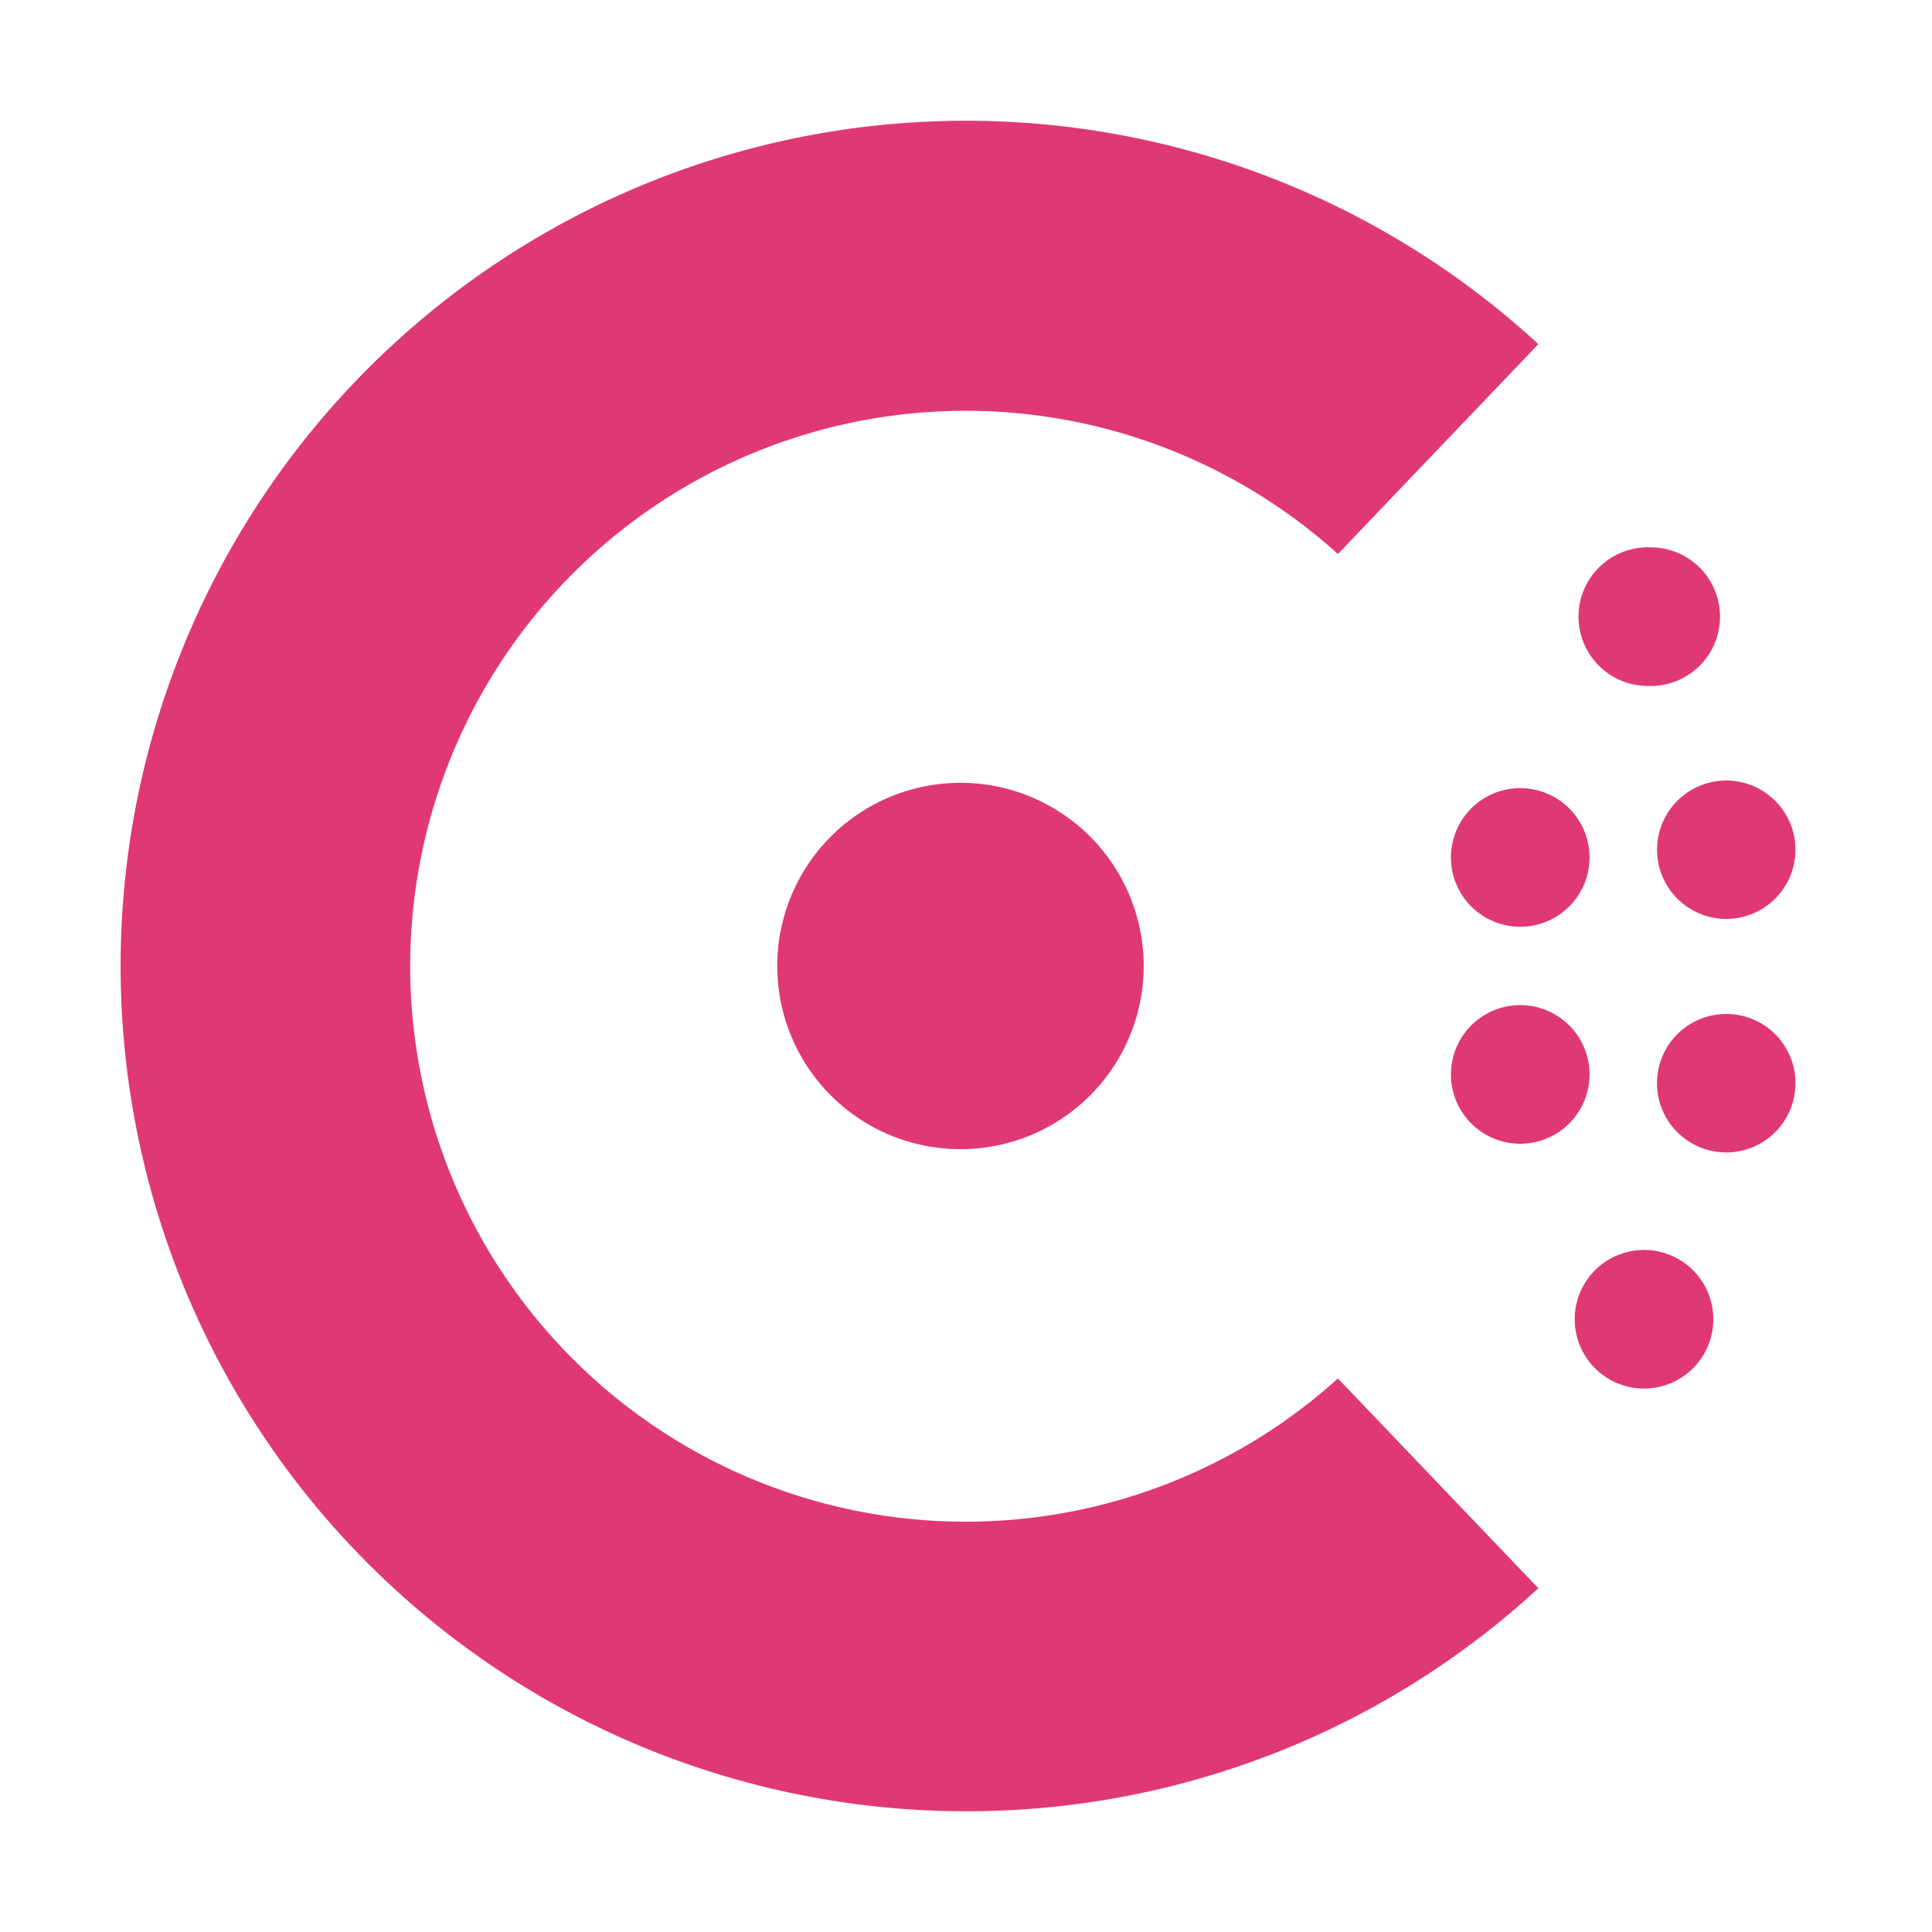
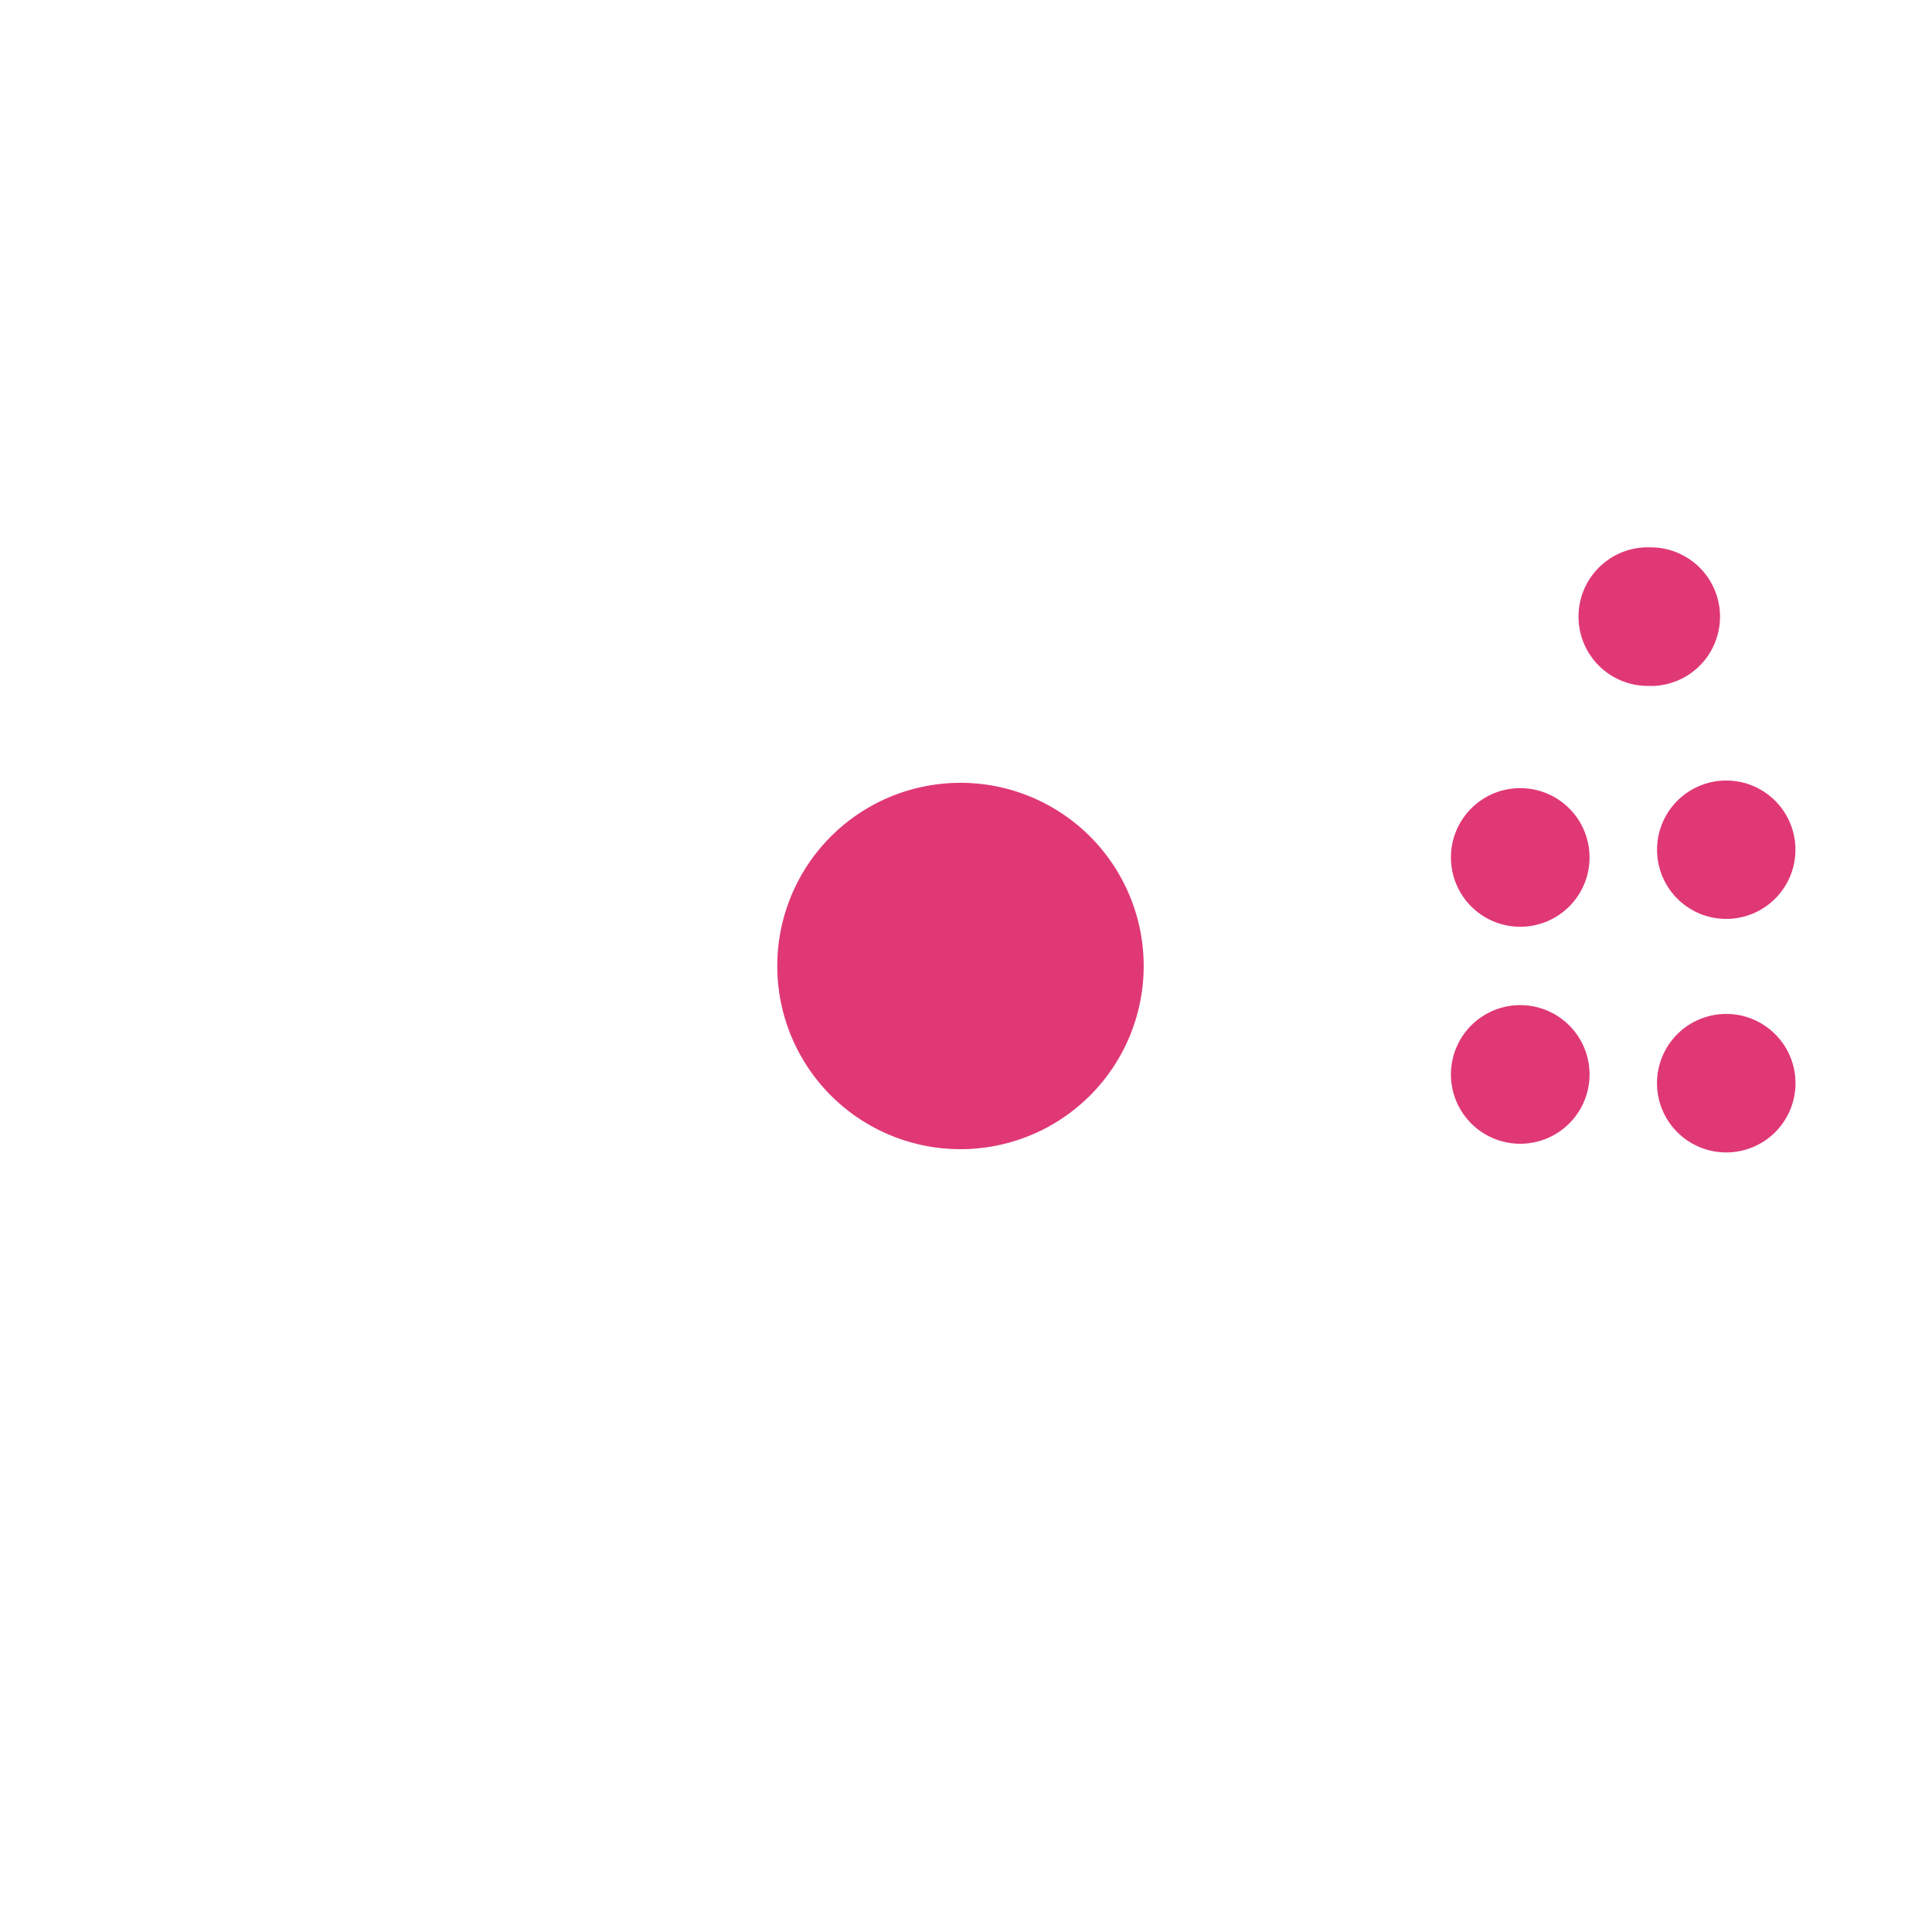
<svg xmlns="http://www.w3.org/2000/svg" width="16" height="16" fill="none" viewBox="0 0 16 16">
  <g fill="#E03875">
-     <path d="M8.006 15A7 7 0 1112.74 2.85l-1.66 1.738a4.6 4.6 0 100 6.828l1.66 1.737A6.98 6.98 0 018.006 15zM13.639 11.499a.574.574 0 110-1.147.574.574 0 010 1.147z" />
-     <path d="M7.96 9.517a1.517 1.517 0 11-.012-3.034 1.517 1.517 0 01.013 3.034zM14.296 9.544a.573.573 0 110-1.147.573.573 0 010 1.147zM12.59 9.472a.574.574 0 110-1.148.574.574 0 010 1.148zM14.296 7.61a.573.573 0 110-1.146.573.573 0 010 1.146zM12.59 7.675a.574.574 0 110-1.148.574.574 0 010 1.148zM13.672 5.68a.574.574 0 11-.003-1.147.574.574 0 01.003 1.148z" />
+     <path d="M7.96 9.517a1.517 1.517 0 11-.012-3.034 1.517 1.517 0 01.013 3.034zM14.296 9.544a.573.573 0 110-1.147.573.573 0 010 1.147M12.59 9.472a.574.574 0 110-1.148.574.574 0 010 1.148zM14.296 7.61a.573.573 0 110-1.146.573.573 0 010 1.146zM12.59 7.675a.574.574 0 110-1.148.574.574 0 010 1.148zM13.672 5.68a.574.574 0 11-.003-1.147.574.574 0 01.003 1.148z" />
  </g>
</svg>